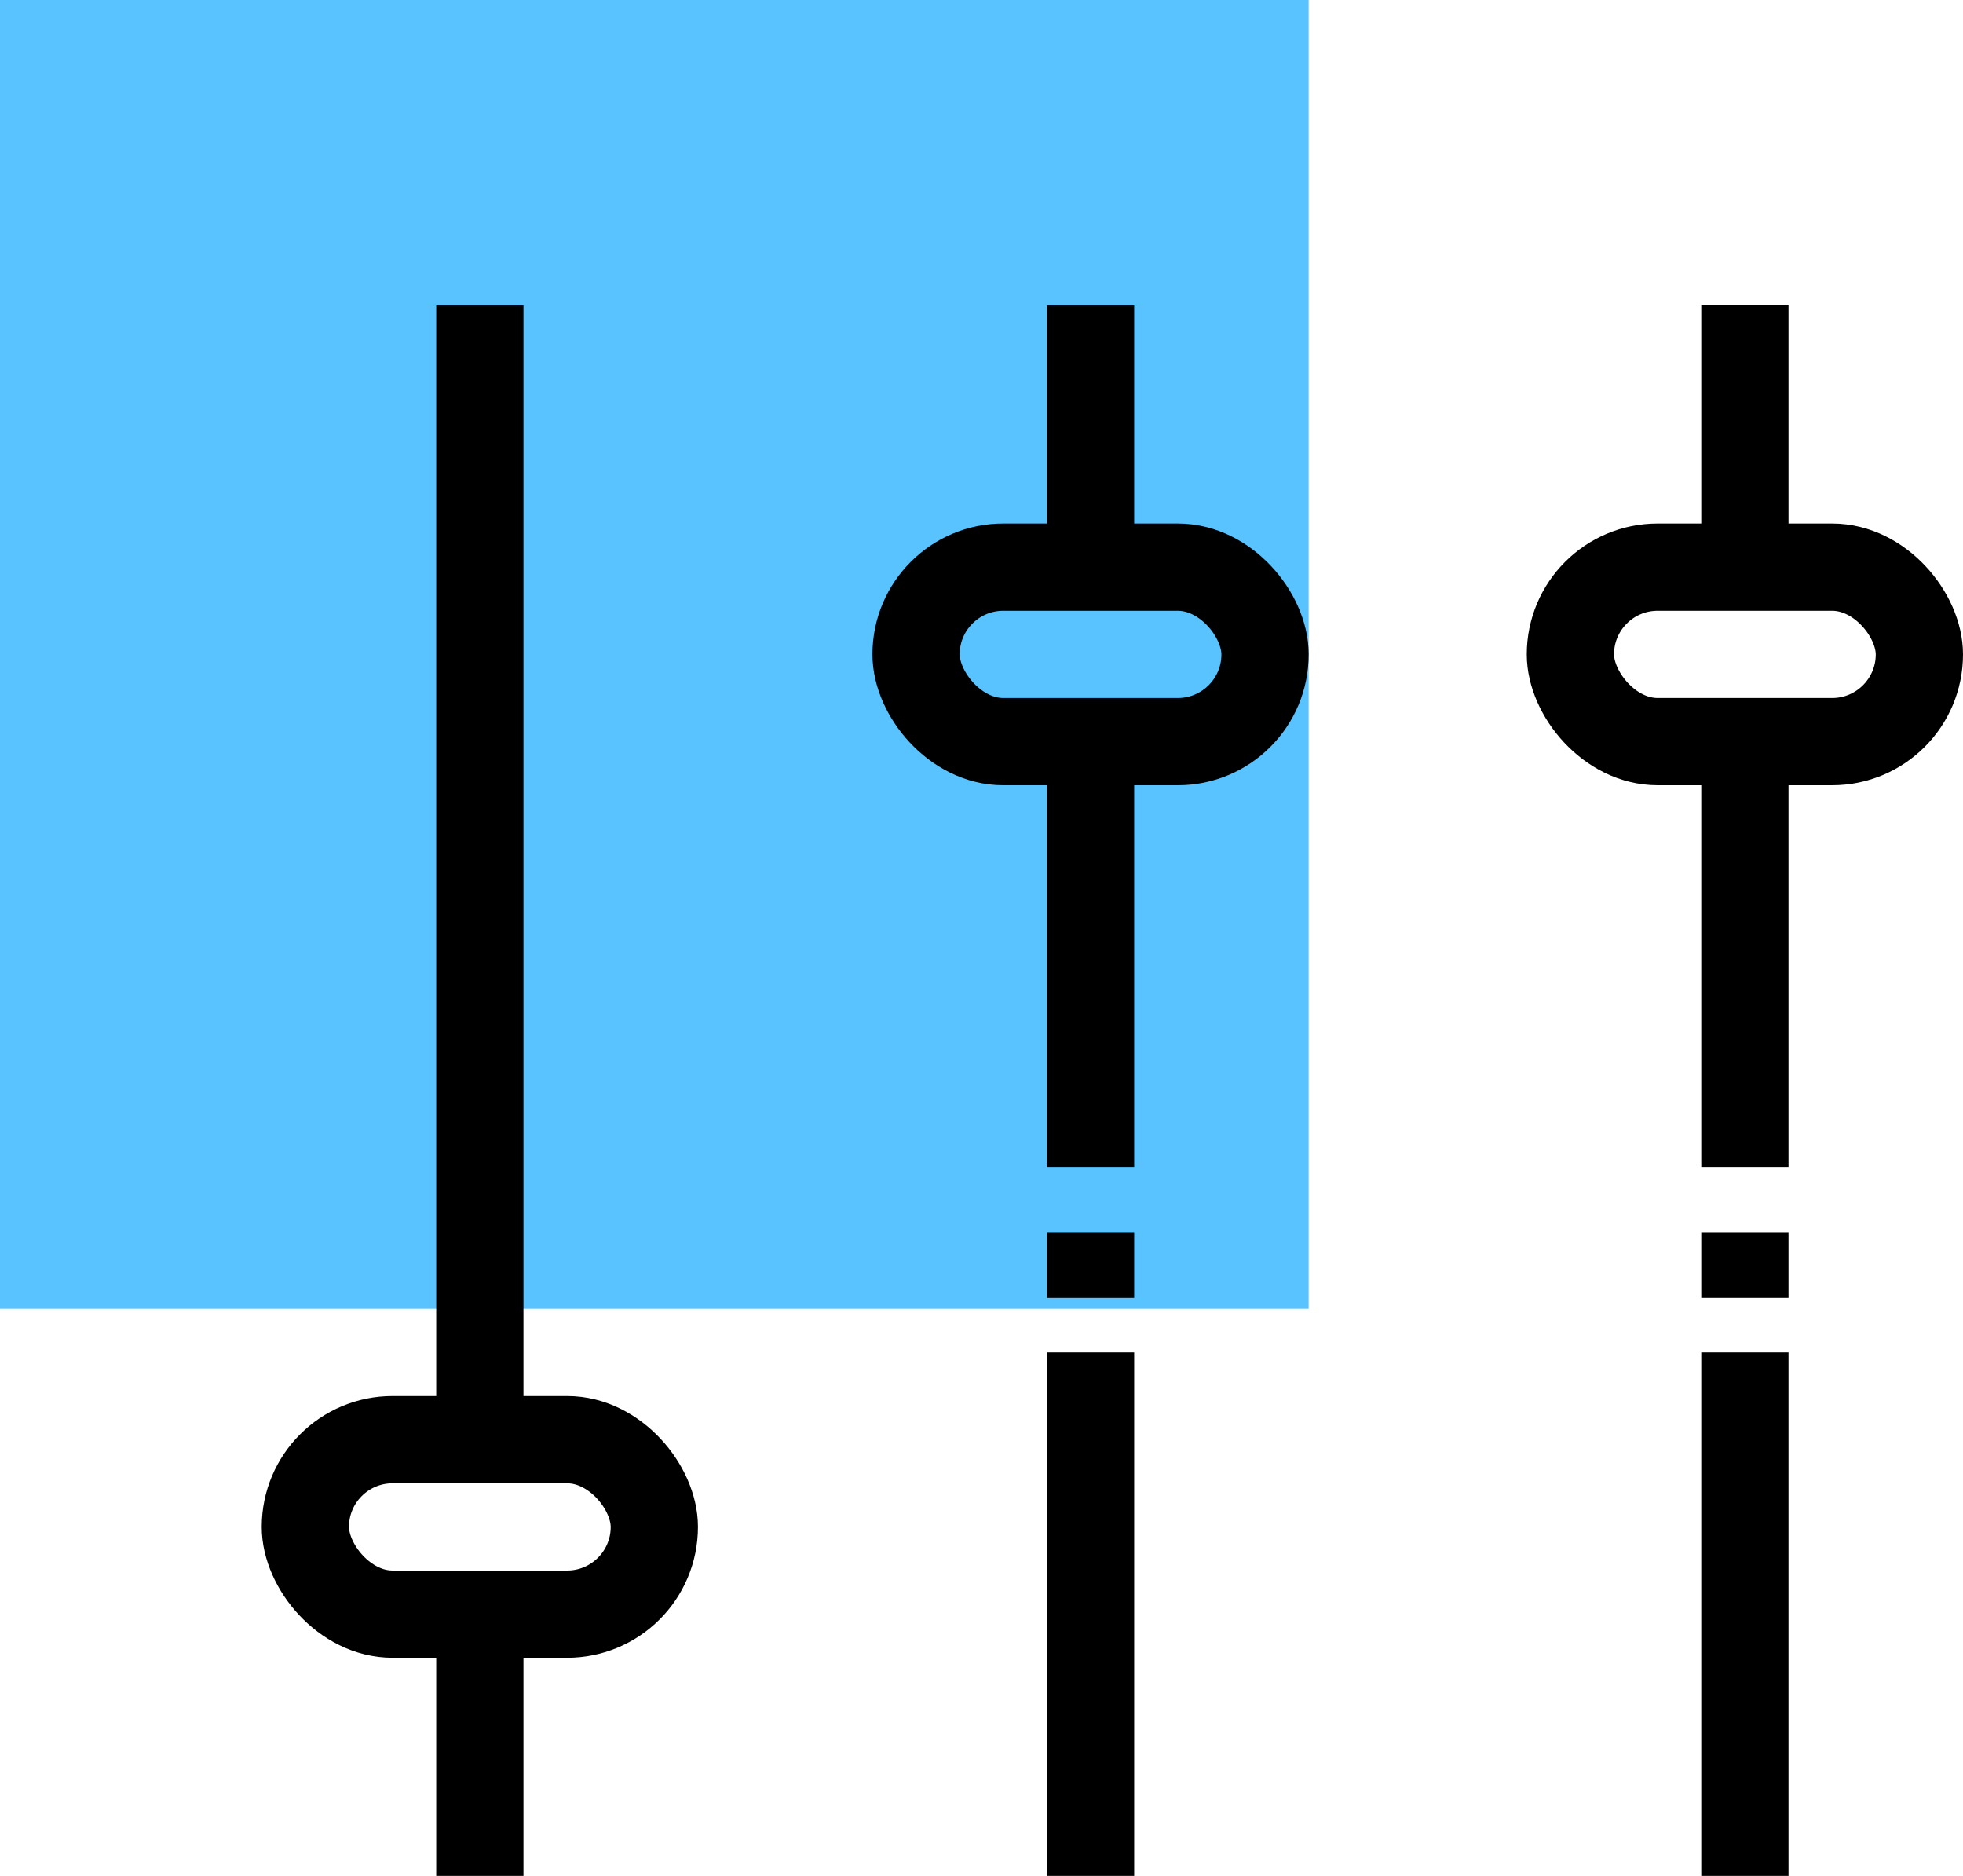
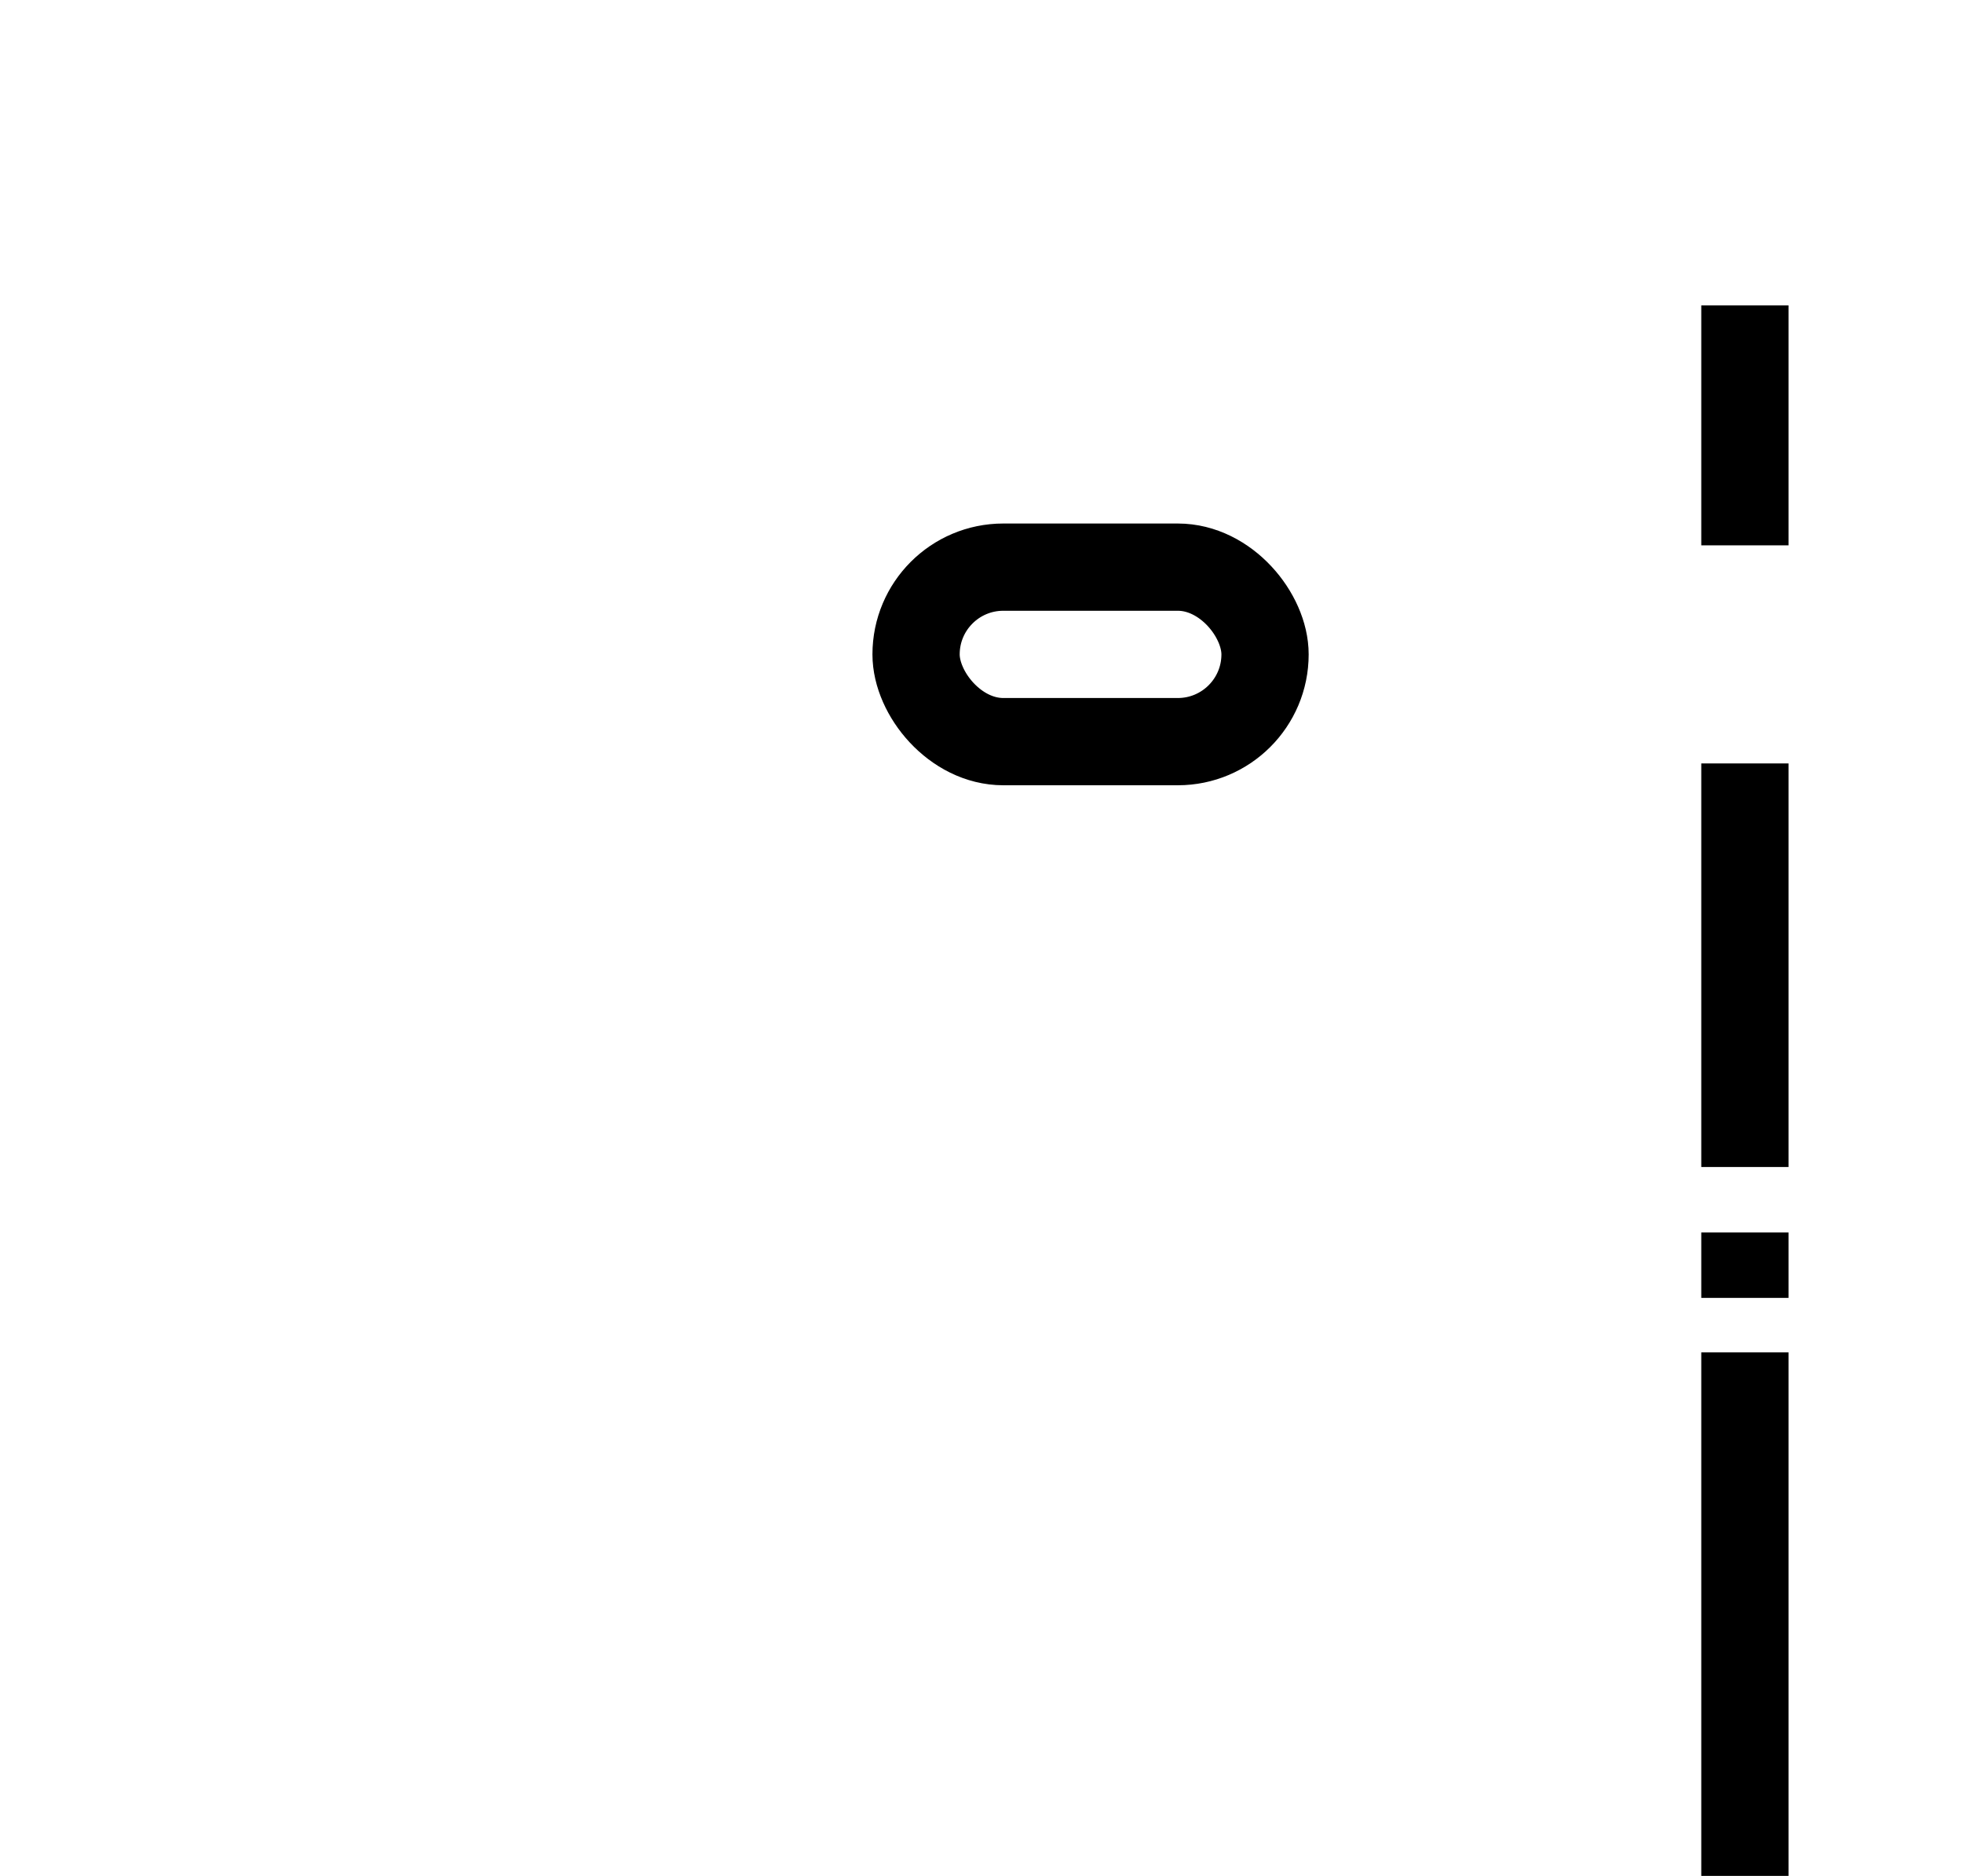
<svg xmlns="http://www.w3.org/2000/svg" width="45" height="43" viewBox="0 0 45 43" fill="none">
-   <rect width="30" height="30" fill="#58C3FF" />
-   <path d="M11 7V32.572M11 43V37.538" stroke="black" stroke-width="2" />
-   <rect x="7" y="33" width="8" height="4" rx="2" stroke="black" stroke-width="2" />
-   <path d="M25 26.75L25 17.5M25 7L25 12.5M25 29.75L25 28.25M25 43L25 31" stroke="black" stroke-width="2" />
  <rect x="29" y="17" width="8" height="4" rx="2" transform="rotate(-180 29 17)" stroke="black" stroke-width="2" />
  <path d="M40 26.75L40 17.5M40 7L40 12.5M40 29.75L40 28.25M40 43L40 31" stroke="black" stroke-width="2" />
-   <rect x="44" y="17" width="8" height="4" rx="2" transform="rotate(-180 44 17)" stroke="black" stroke-width="2" />
</svg>